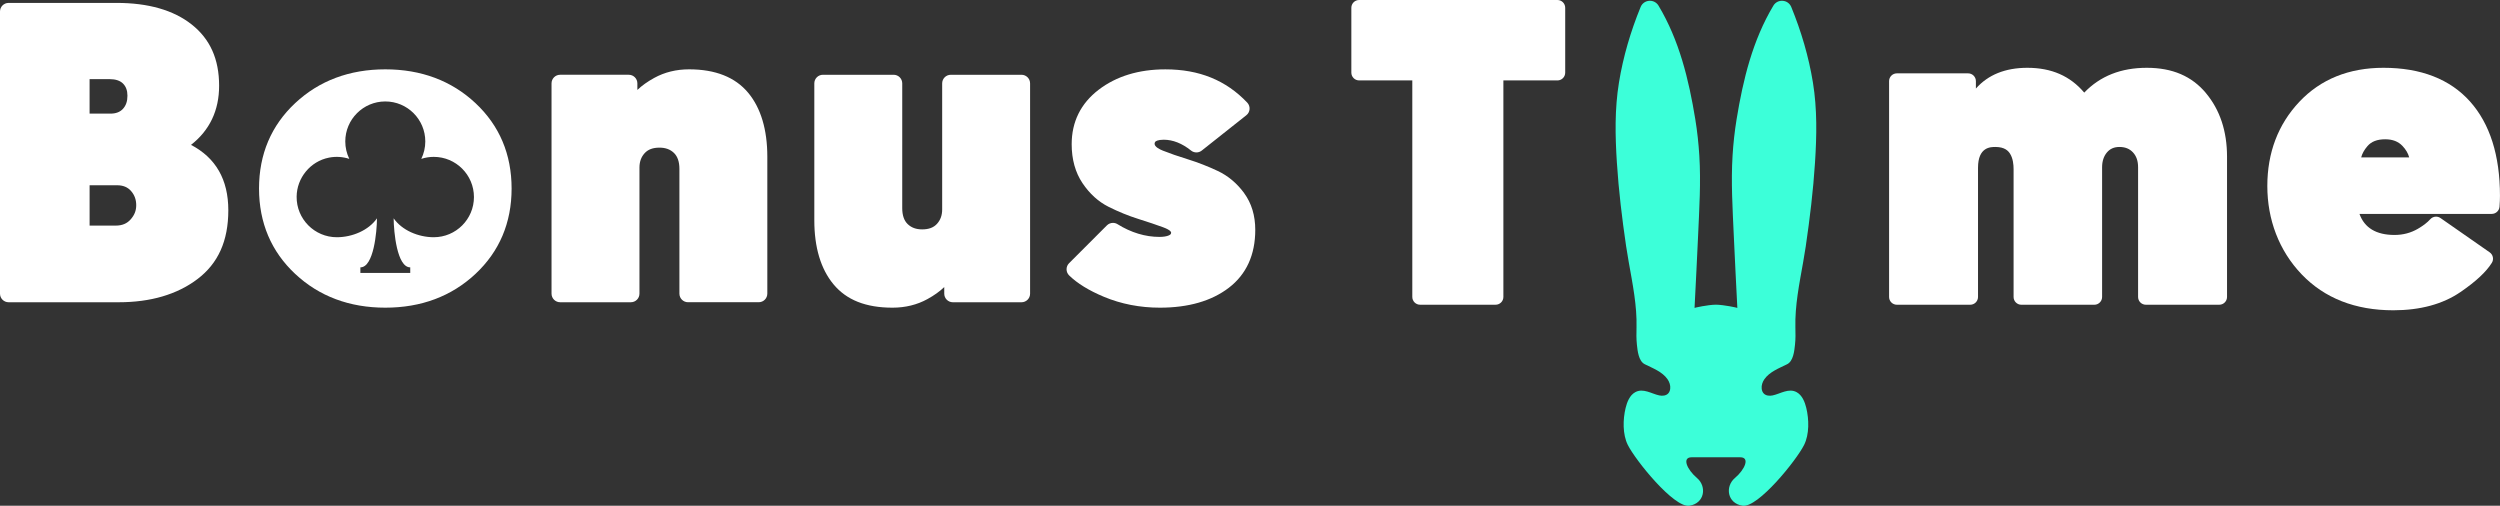
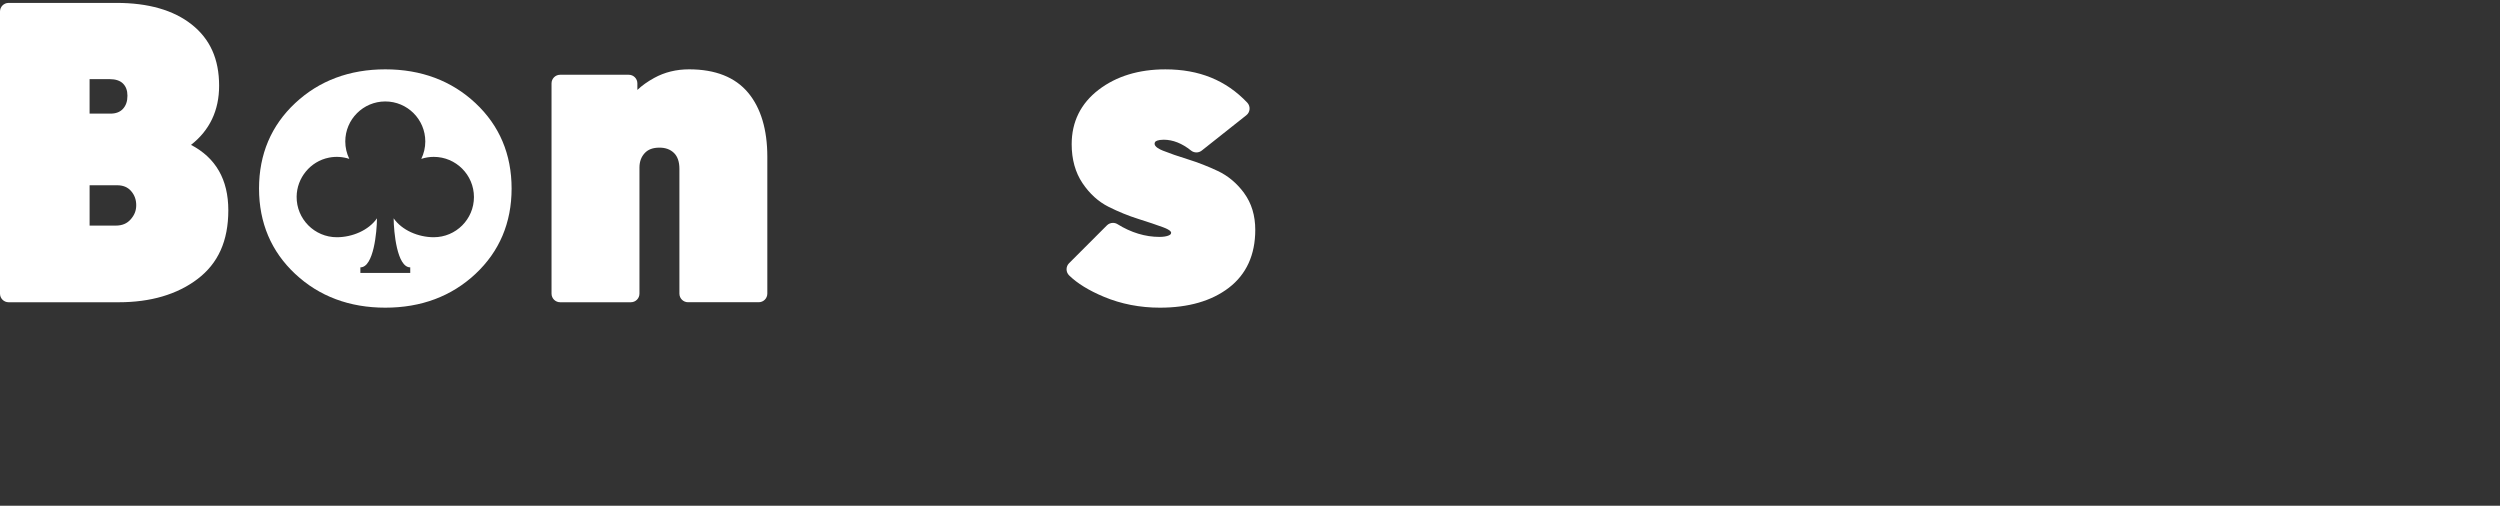
<svg xmlns="http://www.w3.org/2000/svg" id="Calque_1" data-name="Calque 1" viewBox="0 0 1674.11 338.68">
  <rect x="0" y="0" width="1674.11" height="338.68" fill="#333333" stroke="none" />
  <defs>
    <style>      .cls-1 {        fill: #fff;      }      .cls-1, .cls-2 {        stroke-width: 0px;      }      .cls-2 {        fill: #3cffd9;      }    </style>
  </defs>
  <path class="cls-1" d="M127.91,97.02c12.5-9.76,18.82-23.07,18.82-39.61,0-17.88-6.05-31.33-18.5-41.12C116.13,6.78,99.27,1.95,78.13,1.95H5.75C2.57,1.95,0,4.53,0,7.7v188.95c0,3.17,2.57,5.75,5.75,5.75h73.77c21.3,0,39-5.19,52.59-15.43,13.98-10.53,20.78-25.64,20.78-46.18s-8.4-35.1-24.98-43.77ZM82.32,72.91c-1.99,2.14-4.73,3.18-8.39,3.18h-13.94v-23.1h13.38c4,0,7.03,1,9.01,2.97,1.98,1.99,2.96,4.67,2.96,8.16,0,3.72-.99,6.59-3.02,8.79ZM60,124.06h18.41c4.01,0,7.06,1.25,9.33,3.83,2.34,2.67,3.48,5.79,3.48,9.53s-1.23,6.67-3.76,9.53c-2.45,2.77-5.69,4.12-9.89,4.12h-17.57v-27.02Z" />
  <path class="cls-1" d="M318.41,69.07s-.03-.03-.05-.05c-16.05-14.99-36.35-22.59-60.33-22.59s-44.29,7.6-60.33,22.59c-16.08,15.02-24.24,34.27-24.24,57.21s8.16,42.19,24.24,57.22c16.02,14.98,36.32,22.58,60.33,22.58s44.29-7.6,60.33-22.58c16.08-15.03,24.23-34.27,24.23-57.21s-8.14-42.15-24.18-57.17ZM290.5,158.86c-10.39,0-21.35-4.66-26.9-12.67.08,9.1,2.23,32.85,11.12,32.85v3.72h-33.39v-3.72c8.91,0,11.04-23.75,11.12-32.85-5.56,8.02-16.51,12.67-26.9,12.67-14.93,0-27.06-12.22-26.91-27.18.13-12.62,9.24-23.67,21.62-26.11,4.62-.91,9.3-.61,13.64.82-1.75-3.61-2.68-7.6-2.68-11.66,0-14.78,12.01-26.79,26.79-26.79s26.79,12.01,26.79,26.79c0,4.06-.93,8.05-2.68,11.66,2.68-.89,5.5-1.34,8.36-1.34,14.83,0,26.9,12.07,26.9,26.91s-12.07,26.9-26.9,26.9Z" />
  <path class="cls-1" d="M500.98,62.1c-8.63-10.4-21.94-15.67-39.54-15.67-8.56,0-16.41,1.93-23.35,5.75-4.49,2.47-8.27,5.16-11.28,8.05v-4.41c0-3.17-2.57-5.75-5.75-5.75h-45.98c-3.17,0-5.75,2.57-5.75,5.75v140.83c0,3.17,2.57,5.75,5.75,5.75h47.38c3.17,0,5.75-2.57,5.75-5.75v-84.41c0-3.92,1.13-7.08,3.46-9.65,2.27-2.5,5.51-3.72,9.91-3.72,4.08,0,7.26,1.16,9.74,3.56,2.41,2.33,3.64,5.92,3.64,10.65v83.56c0,3.17,2.57,5.75,5.75,5.75h47.37c3.17,0,5.75-2.57,5.75-5.75v-91.68c0-18.18-4.32-32.61-12.84-42.87Z" />
-   <path class="cls-1" d="M684.05,50.08h-47.38c-3.17,0-5.75,2.57-5.75,5.75v84.41c0,3.92-1.13,7.08-3.46,9.65-2.27,2.5-5.51,3.72-9.91,3.72-4.08,0-7.26-1.16-9.73-3.55-2.42-2.33-3.64-5.91-3.64-10.65V55.82c0-3.17-2.57-5.75-5.75-5.75h-47.38c-3.17,0-5.75,2.57-5.75,5.75v91.68c0,18.19,4.32,32.62,12.84,42.88,8.74,10.53,21.67,15.65,39.54,15.65,8.57,0,16.43-1.93,23.35-5.74,4.49-2.46,8.26-5.16,11.28-8.06v4.42c0,3.17,2.57,5.75,5.75,5.75h45.98c3.17,0,5.75-2.57,5.75-5.75V55.82c0-3.17-2.57-5.75-5.75-5.75Z" />
  <path class="cls-1" d="M833.18,129.35c-4.88-6.63-10.83-11.63-17.68-14.85-6.53-3.08-13.27-5.71-20.01-7.81-6.56-2.03-12.2-3.98-16.76-5.81-2.09-.83-5.56-2.52-5.56-4.58,0-.39.08-.95.43-1.35.29-.33,1.57-1.39,5.67-1.39,6.15,0,12.31,2.44,18.31,7.25,1.05.84,2.32,1.26,3.59,1.26s2.52-.41,3.57-1.24l29.87-23.67c1.27-1,2.05-2.49,2.16-4.1s-.46-3.19-1.57-4.36c-14.24-14.98-32.17-22.26-54.83-22.26-17.76,0-32.78,4.58-44.62,13.62-12.02,9.19-18.11,21.48-18.11,36.53,0,10.13,2.44,18.89,7.24,26.04,4.76,7.1,10.66,12.45,17.52,15.88,6.57,3.29,13.27,6.02,19.92,8.11,6.73,2.12,12.15,3.95,16.55,5.57,5.29,1.94,5.35,3.37,5.35,3.43,0,.83-.07,1.37-1.48,2-1.46.66-3.69,1.02-6.3,1.02-9.52,0-18.99-2.87-28.12-8.53-.93-.58-1.98-.86-3.03-.86-1.49,0-2.96.57-4.07,1.68l-25.33,25.33c-1.09,1.09-1.69,2.56-1.68,4.09,0,1.53.63,3,1.73,4.08,5.42,5.31,13.24,10.12,23.24,14.3,11.58,4.85,24.21,7.3,37.53,7.3,19.1,0,34.64-4.49,46.19-13.34,11.73-9,17.68-22.04,17.68-38.76,0-9.58-2.5-17.85-7.44-24.58Z" />
  <g>
-     <path class="cls-1" d="M1042.93,0h-132.8c-2.88,0-5.21,2.33-5.21,5.21v43.43c0,2.88,2.33,5.21,5.21,5.21h35.61v144.99c0,2.88,2.33,5.21,5.21,5.21h50.57c2.88,0,5.21-2.33,5.21-5.21V53.86h36.19c2.88,0,5.21-2.33,5.21-5.21V5.21c0-2.88-2.33-5.21-5.21-5.21Z" />
-     <path class="cls-1" d="M1477.29,62.43c-9.55-11.46-22.54-17.03-39.72-17.03s-31.12,5.44-41.87,16.61c-9.48-11.17-21.96-16.61-38.08-16.61-14.75,0-26.31,4.67-34.47,13.89v-4.96c0-2.88-2.33-5.21-5.21-5.21h-47.71c-2.88,0-5.21,2.33-5.21,5.21v144.52c0,2.88,2.33,5.21,5.21,5.21h49.13c2.88,0,5.21-2.33,5.21-5.21v-86.53c0-13.91,8.44-13.91,11.62-13.91,6.36,0,8.71,2.67,9.93,4.68,1.88,3.1,2.27,7.19,2.27,10.08v85.69c0,2.88,2.33,5.21,5.21,5.21h48.85c2.88,0,5.21-2.33,5.21-5.21v-86.82c0-4.05,1.08-7.39,3.22-9.94,2.08-2.48,4.83-3.69,8.4-3.69,3.81,0,6.77,1.19,9.04,3.62,2.31,2.48,3.44,5.74,3.44,10v86.82c0,2.88,2.33,5.21,5.21,5.21h49.14c2.88,0,5.21-2.33,5.21-5.21v-93.96c0-16.99-4.73-31.27-14.06-42.46Z" />
-     <path class="cls-1" d="M1654.03,67.95c-13.41-14.96-32.91-22.55-57.97-22.55-23.14,0-42.1,7.67-56.34,22.79-14.21,15.09-21.42,34.07-21.42,56.4s7.74,43.2,23,59.13c15.27,15.96,35.9,24.06,61.33,24.06,18.05,0,33.19-4.11,45.01-12.21,10.32-7.07,17.19-13.47,21-19.55,1.48-2.36.84-5.46-1.44-7.05l-32.93-22.95c-.9-.63-1.95-.94-2.98-.94-1.45,0-2.89.61-3.92,1.77-1.84,2.09-4.62,4.23-8.24,6.36-4.68,2.74-9.95,4.13-15.65,4.13-12.24,0-20.12-4.74-23.47-14.1h88.57c2.72,0,4.99-2.1,5.2-4.81.21-2.68.31-5.12.31-7.27,0-27.06-6.75-48.32-20.07-63.21ZM1613.29,105.38h-32.14c.68-2.57,2.1-5.1,4.22-7.55,2.65-3.07,6.53-4.56,11.85-4.56,4.97,0,8.77,1.46,11.61,4.48,2.27,2.4,3.76,4.95,4.47,7.63Z" />
-     <path class="cls-2" d="M1209.25,164.7c2.71-18.51,4.96-37.1,6.16-55.77,1.16-18.08,1.51-35.83-1.4-53.71-2.82-17.33-7.84-34.27-14.49-50.52-2.1-5.13-9.16-5.66-12.01-.9-13.86,23.18-20.25,49.32-24.61,76.05-1.31,8.05-2.2,16.16-2.7,24.3-1.11,17.87.04,35.81.82,53.6.68,15.55,1.61,32.9,2.38,48.44,0-.11-8.88-2.1-14.33-2.16-5.45.05-14.32,2.04-14.33,2.16.77-15.54,1.7-32.9,2.38-48.44.78-17.79,1.93-35.72.82-53.6-.51-8.14-1.39-16.25-2.7-24.3-4.36-26.73-10.75-52.87-24.61-76.05-2.85-4.76-9.91-4.23-12.01.9-6.65,16.24-11.67,33.18-14.49,50.52-2.91,17.88-2.56,35.63-1.4,53.71,1.2,18.67,3.44,37.26,6.16,55.77,2.12,14.45,5.63,29.09,6.7,43.71.26,3.6.38,7.19.29,10.78-.1,3.88-.16,7.78.26,11.65.44,4.01,1.07,10.96,5.25,13.05,5.27,2.64,11.79,5.03,15.28,10.09,1.26,1.83,2.02,4.08,1.78,6.29-.12,1.16-.53,2.31-1.32,3.17-1.46,1.57-3.91,1.8-6.01,1.35-5.19-1.11-10.83-5.1-16.12-2.15-3.71,2.07-5.45,6.6-6.41,10.51-1.85,7.6-2.11,17.64,1.47,24.82,5.15,10.3,30.89,42.22,41.19,40.68,10.3-1.54,11.84-12.87,5.15-18.54-6.69-5.66-10.3-13.9-3.6-13.9h32.55c6.69,0,3.09,8.24-3.6,13.9-6.69,5.66-5.15,16.99,5.15,18.54,10.3,1.54,36.04-30.38,41.19-40.68,3.59-7.17,3.32-17.22,1.47-24.82-.95-3.91-2.69-8.44-6.41-10.51-5.29-2.95-10.93,1.04-16.12,2.15-2.1.45-4.55.22-6.01-1.35-.79-.85-1.2-2.01-1.32-3.17-.24-2.21.52-4.46,1.78-6.29,3.49-5.05,10-7.45,15.28-10.09,4.18-2.09,4.81-9.05,5.25-13.05.43-3.87.36-7.76.26-11.65-.09-3.59.03-7.19.29-10.78,1.07-14.62,4.58-29.26,6.7-43.71Z" />
-   </g>
+     </g>
</svg>